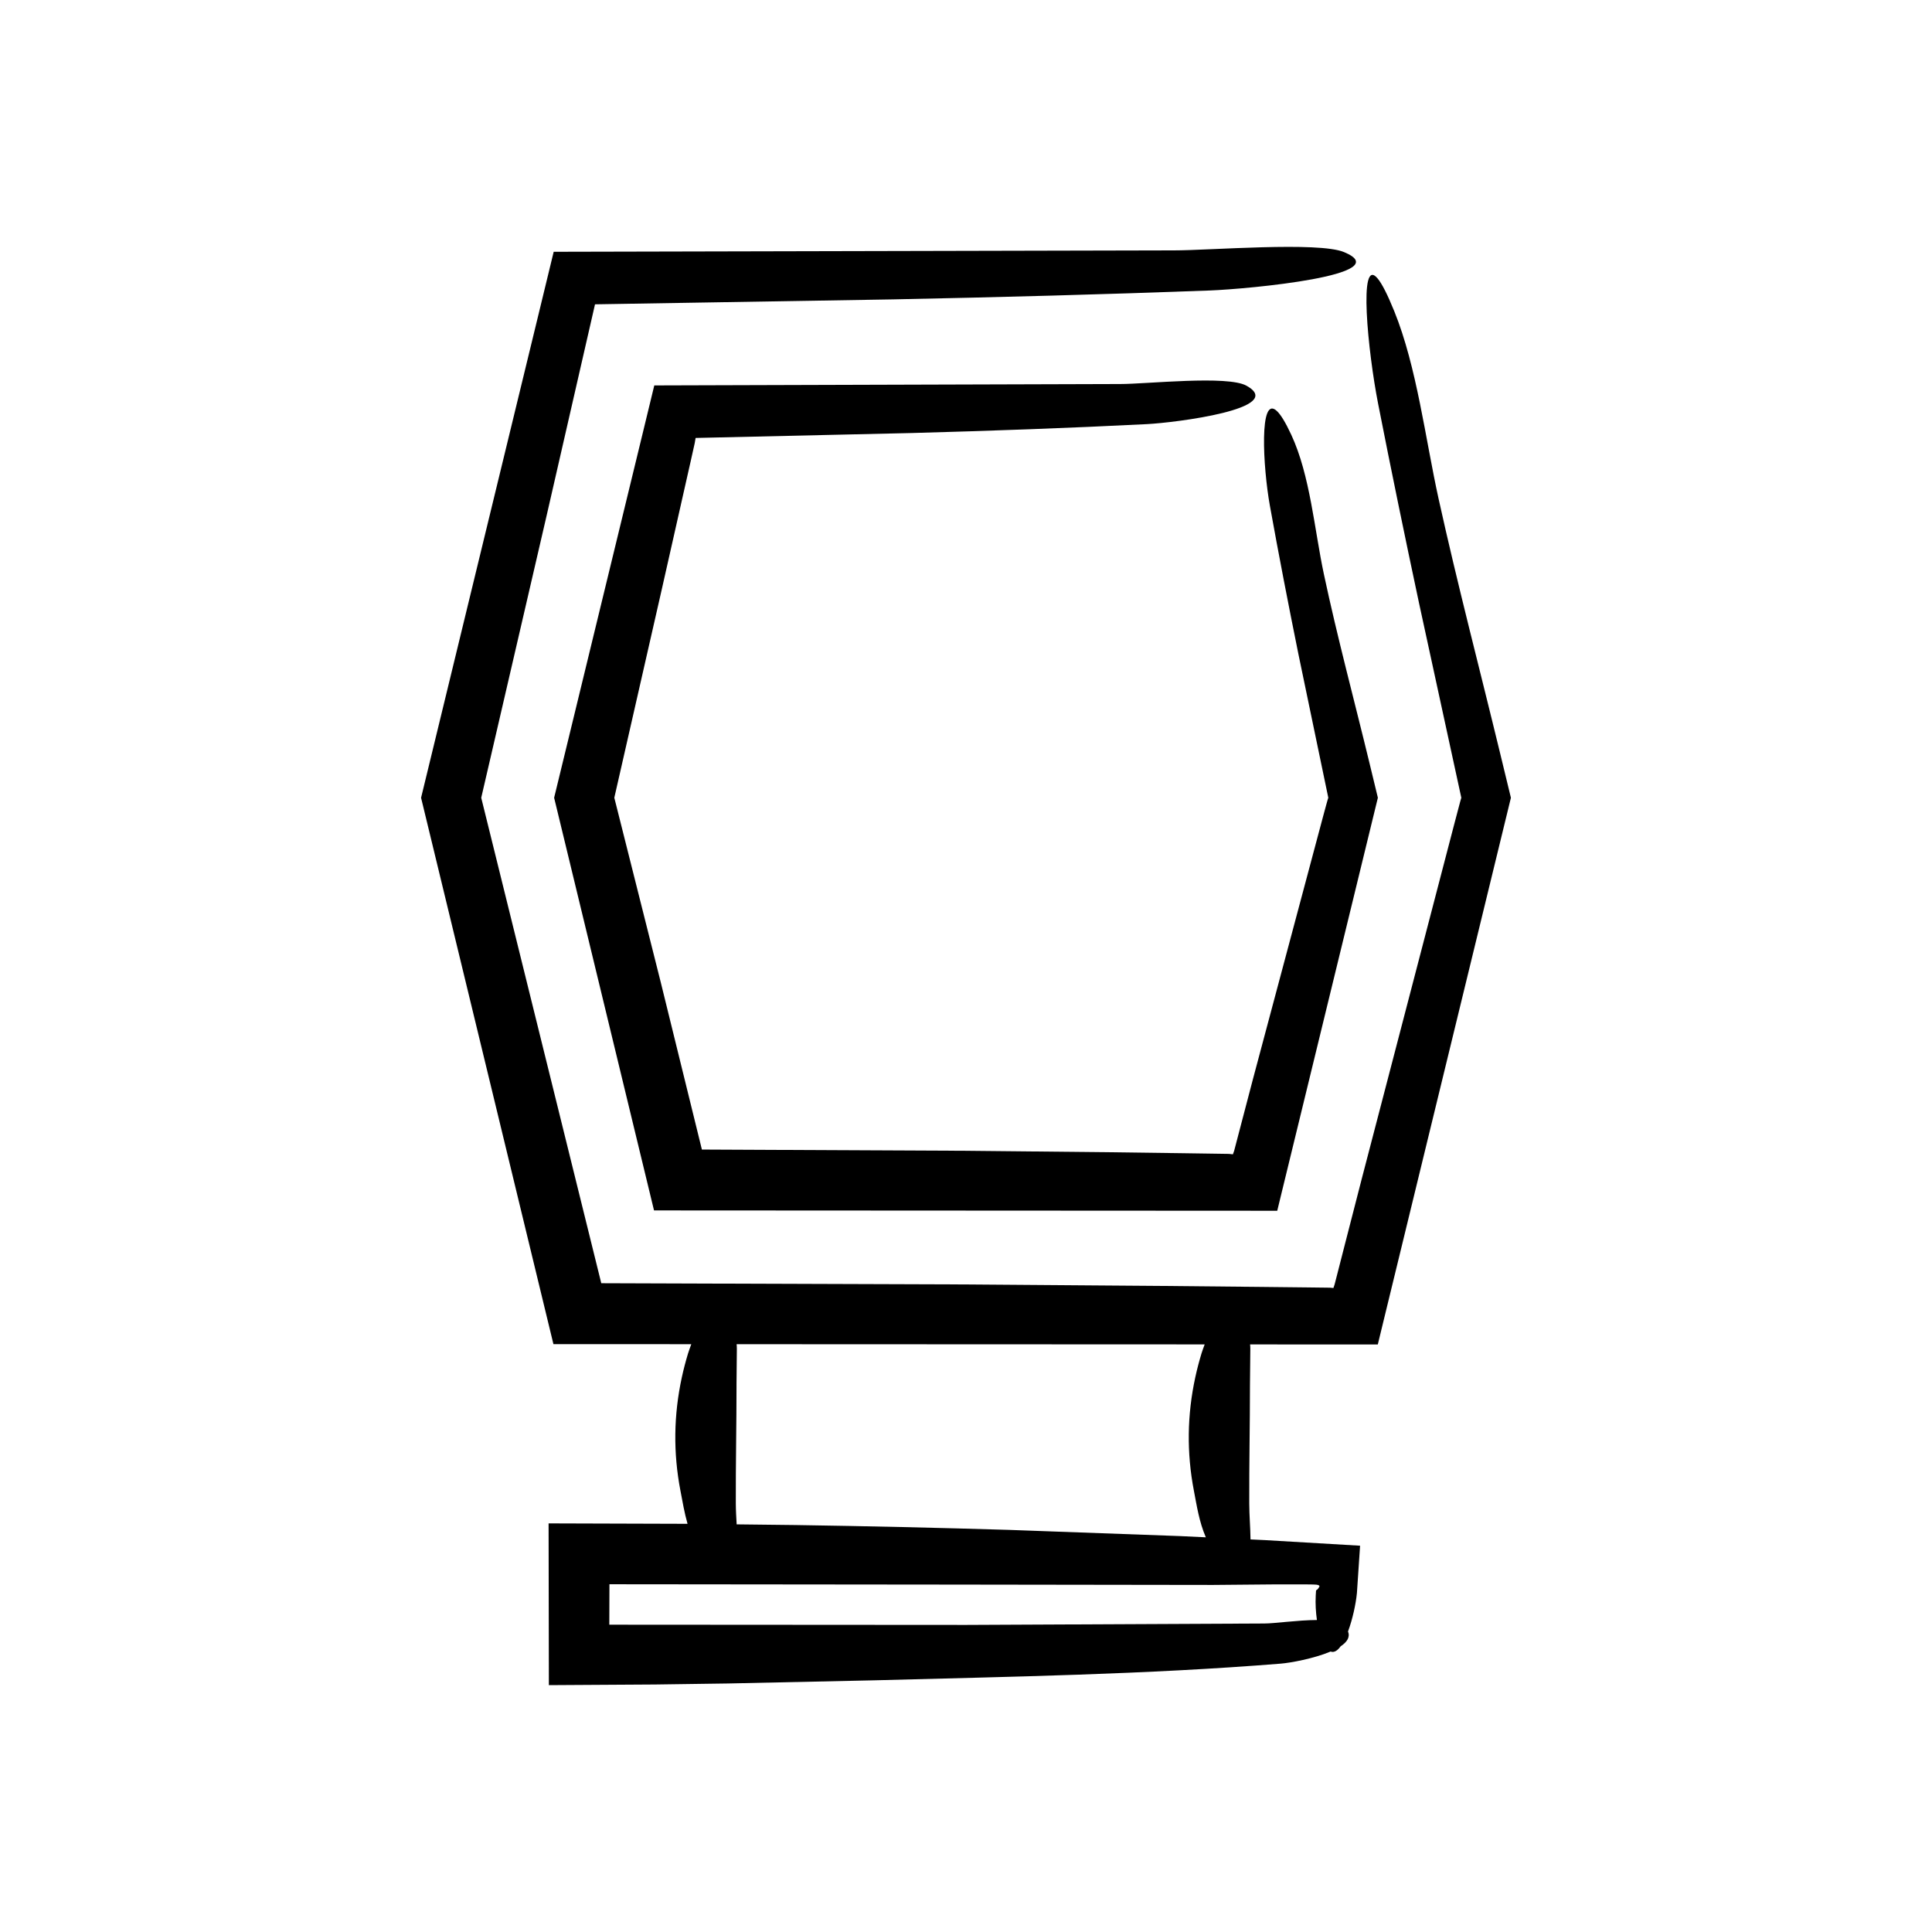
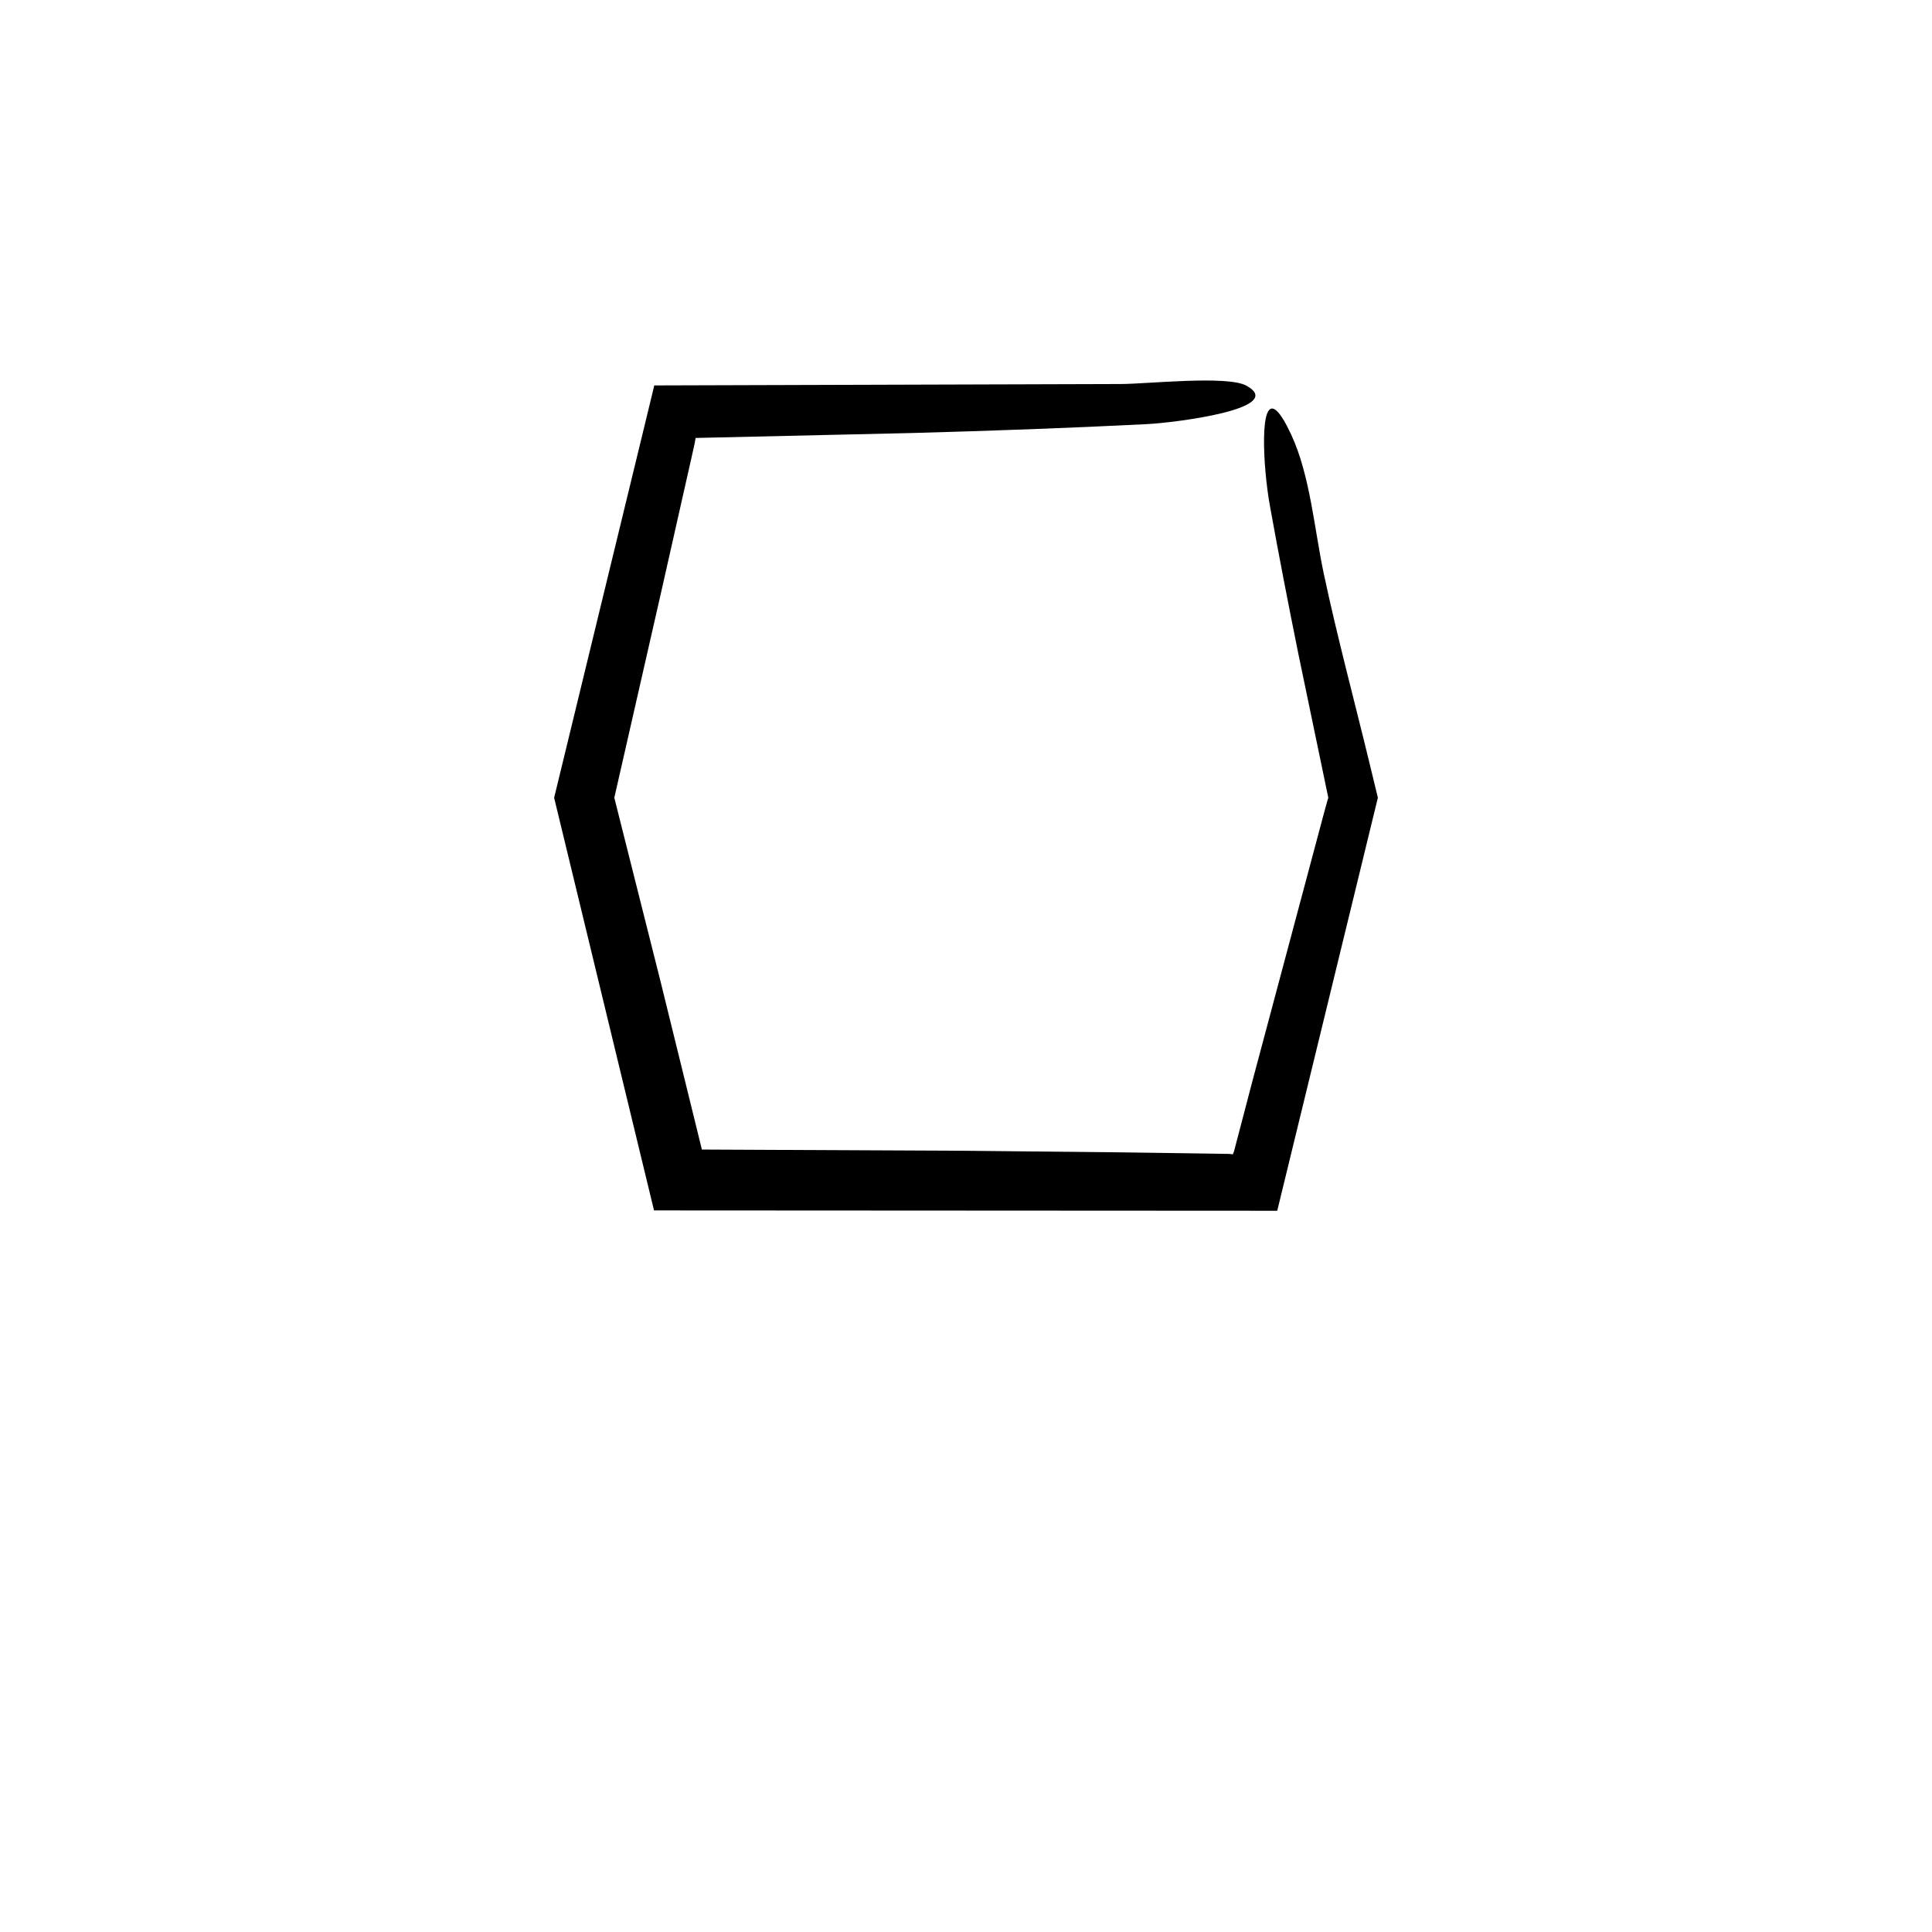
<svg xmlns="http://www.w3.org/2000/svg" fill="#000000" width="800px" height="800px" version="1.1" viewBox="144 144 512 512">
  <g>
-     <path d="m541.59 343.8c-5.43-22.43-11.391-45.129-16.352-67.629-3.496-15.859-5.769-34.953-11.742-49.695-1.855-4.574-3.289-7.316-4.383-8.645-5.191-6.316-2.602 19.391 0.105 33.176 3.453 17.598 7.09 35.207 10.84 52.82 3.731 17.176 7.469 34.379 11.207 51.586l-0.242 0.82-0.547 2.066-1.098 4.156c-8.168 31.32-16.336 62.648-24.512 93.988l-4.461 17.34-2.223 8.676-0.508 1.965-0.105 0.316-0.199 0.59-0.922-0.078-6.027-0.074-12.93-0.141-25.863-0.254-51.742-0.391-96.543-0.324-31.812-128.65c5.762-24.867 11.523-49.719 17.281-74.566 4.277-18.68 8.57-37.426 12.871-56.203 26.316-0.438 52.68-0.875 78.988-1.309 28.074-0.57 56.082-1.312 83.906-2.356 10.395-0.391 50.172-4.133 35.598-10.18-6.797-2.82-35.73-0.438-45.023-0.449l-164.42 0.371-3.824 15.773-31.32 128.92 35.074 144.79 36.539 0.016c-0.301 0.82-0.617 1.645-0.867 2.465-0.637 2.102-1.184 4.203-1.641 6.305-2.172 10.012-2.297 20.039-0.371 30.055 0.559 2.914 1.047 5.848 1.883 8.777l-36.824-0.113 0.074 42.867 28.141-0.172 19.352-0.27 38.688-0.836c35.816-0.957 72.117-1.547 107.78-4.422 2.527-0.203 8.77-1.328 13.211-3.207 0.918 0.352 1.82-0.23 2.656-1.383 1.695-1.125 2.562-2.441 1.953-3.922 1.203-3.238 2.082-7.273 2.363-10.227 0.277-4.156 0.555-8.312 0.836-12.512-8.418-0.496-16.852-0.992-25.297-1.488l-3.738-0.176c-0.043-3.172-0.324-6.344-0.336-9.516-0.039-10.441 0.188-20.887 0.188-31.328 0.031-3.215 0.062-6.43 0.094-9.645 0.004-0.395-0.023-0.793-0.059-1.188l33.844 0.012 1.336-5.504 33.938-139.38zm-202.41 167.32 0.094-9.645c0.004-0.414-0.027-0.828-0.062-1.246l124.04 0.051c-0.293 0.805-0.605 1.605-0.848 2.41-0.637 2.102-1.184 4.203-1.641 6.305-2.172 10.012-2.297 20.039-0.371 30.055 0.789 4.102 1.398 8.246 3.164 12.352l-6.836-0.324-45.277-1.641c-18.855-0.57-37.719-1-56.586-1.285l-15.637-0.18c-0.102-1.84-0.215-3.684-0.223-5.523-0.039-10.441 0.188-20.883 0.188-31.328zm142.5 52.762 8.125-0.004c3.672 0.027 3.125 0.094 3.617 0.215 0.145 0.051 0.242 0.152 0.273 0.273-0.168 0.371-0.375 0.68-0.566 0.855-0.094 0.09-0.184 0.148-0.262 0.184-0.039 0.066-0.074-0.082-0.105 0.145l-0.078 1.293c-0.113 2.215 0.02 4.371 0.312 6.477-5.086 0.023-11.289 0.934-13.977 0.926l-78.965 0.375-94.582-0.059 0.035-10.719 90.676 0.09 69.27 0.094c5.379-0.047 10.801-0.098 16.227-0.145z" />
    <path d="m324.44 277.74 2.578-11.41 1.086-4.875 0.238-1.391c19.082-0.438 38.195-0.875 57.273-1.309 20.84-0.57 41.637-1.312 62.293-2.356 7.715-0.391 37.246-4.133 26.43-10.18-5.047-2.82-26.523-0.438-33.426-0.449l-123.52 0.371-3.18 13.121-23.363 96.152 26.473 109.36 165.16 0.09 0.992-4.086 25.676-105.37-2.195-9.074c-4.027-16.652-8.562-33.48-12.121-50.211-2.508-11.793-3.621-26.109-8.637-36.914-1.559-3.352-2.809-5.344-3.809-6.285-4.746-4.473-3.707 14.828-1.855 25.102 2.363 13.113 4.906 26.227 7.562 39.332 2.637 12.672 5.277 25.359 7.918 38.051-0.125 0.266-0.836 2.957-1.367 4.894l-18.605 69.676-3.371 12.859-1.617 6.176-0.328 0.891-0.699-0.078c-0.199-0.012-0.016-0.023-0.52-0.039l-12-0.176-19.203-0.254-38.414-0.391-69.879-0.324-10.883-44.246-12.328-48.988 12.508-54.902c1.707-7.578 3.422-15.172 5.137-22.773z" />
  </g>
</svg>